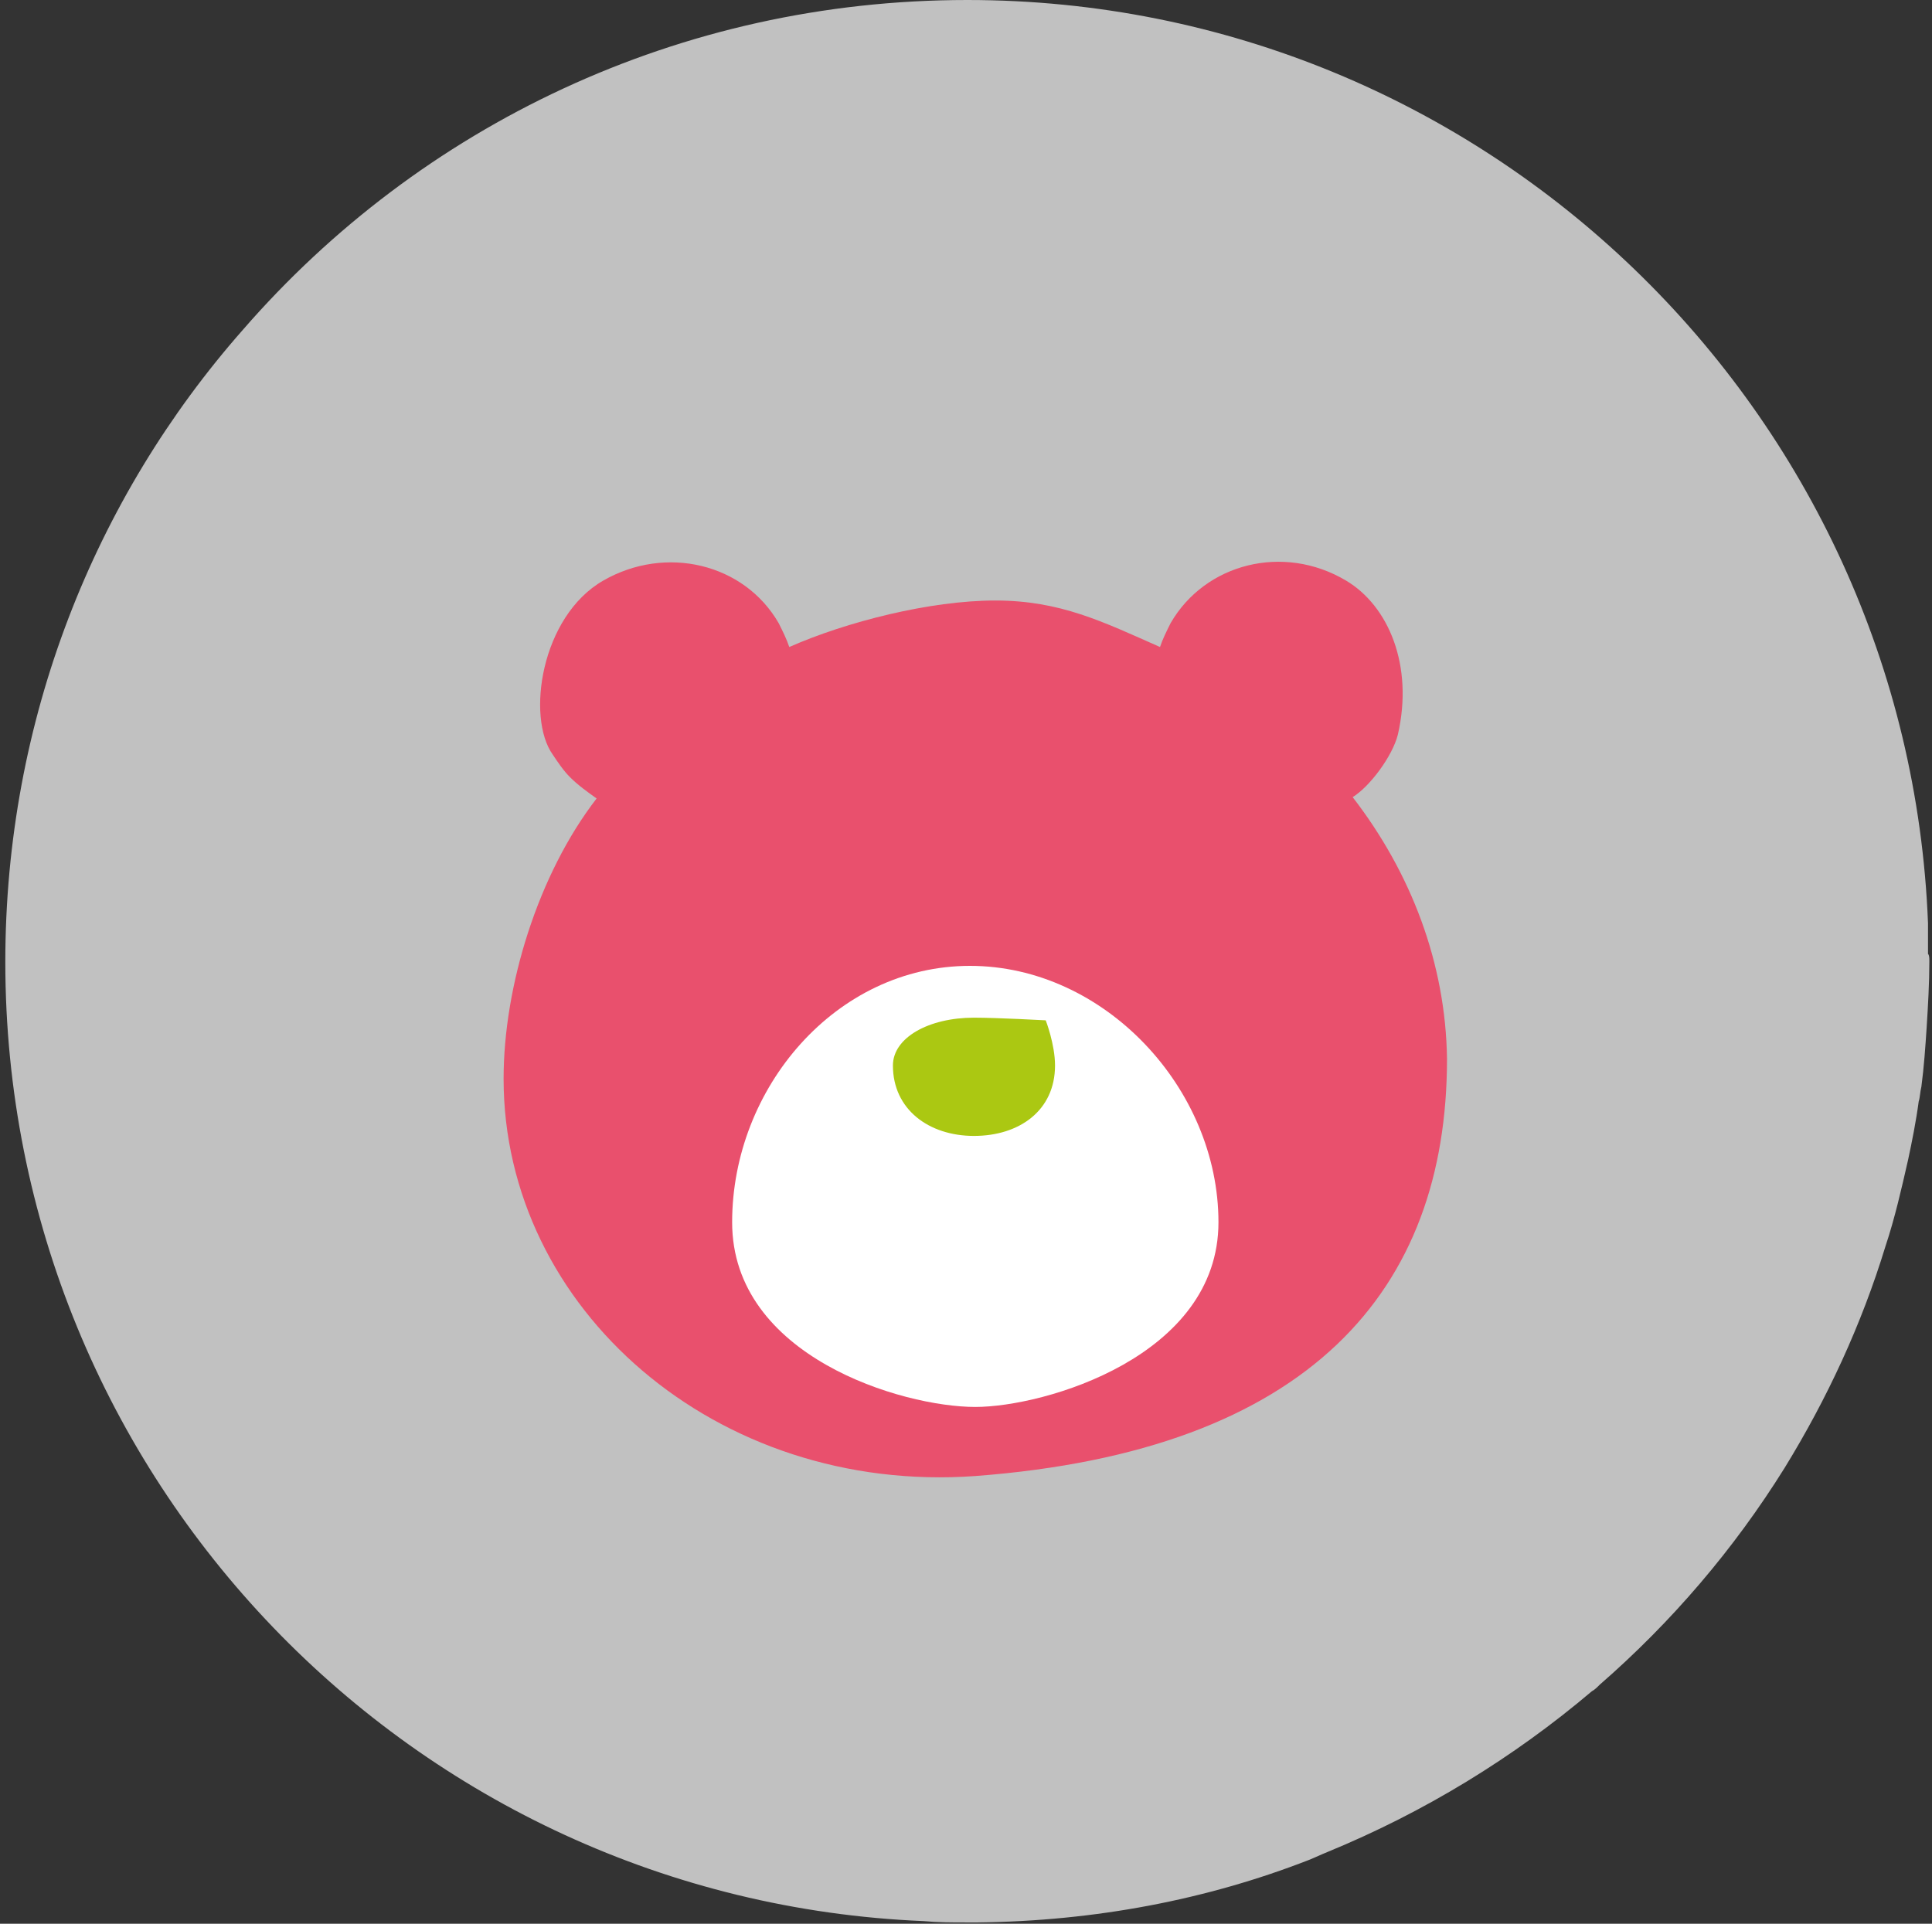
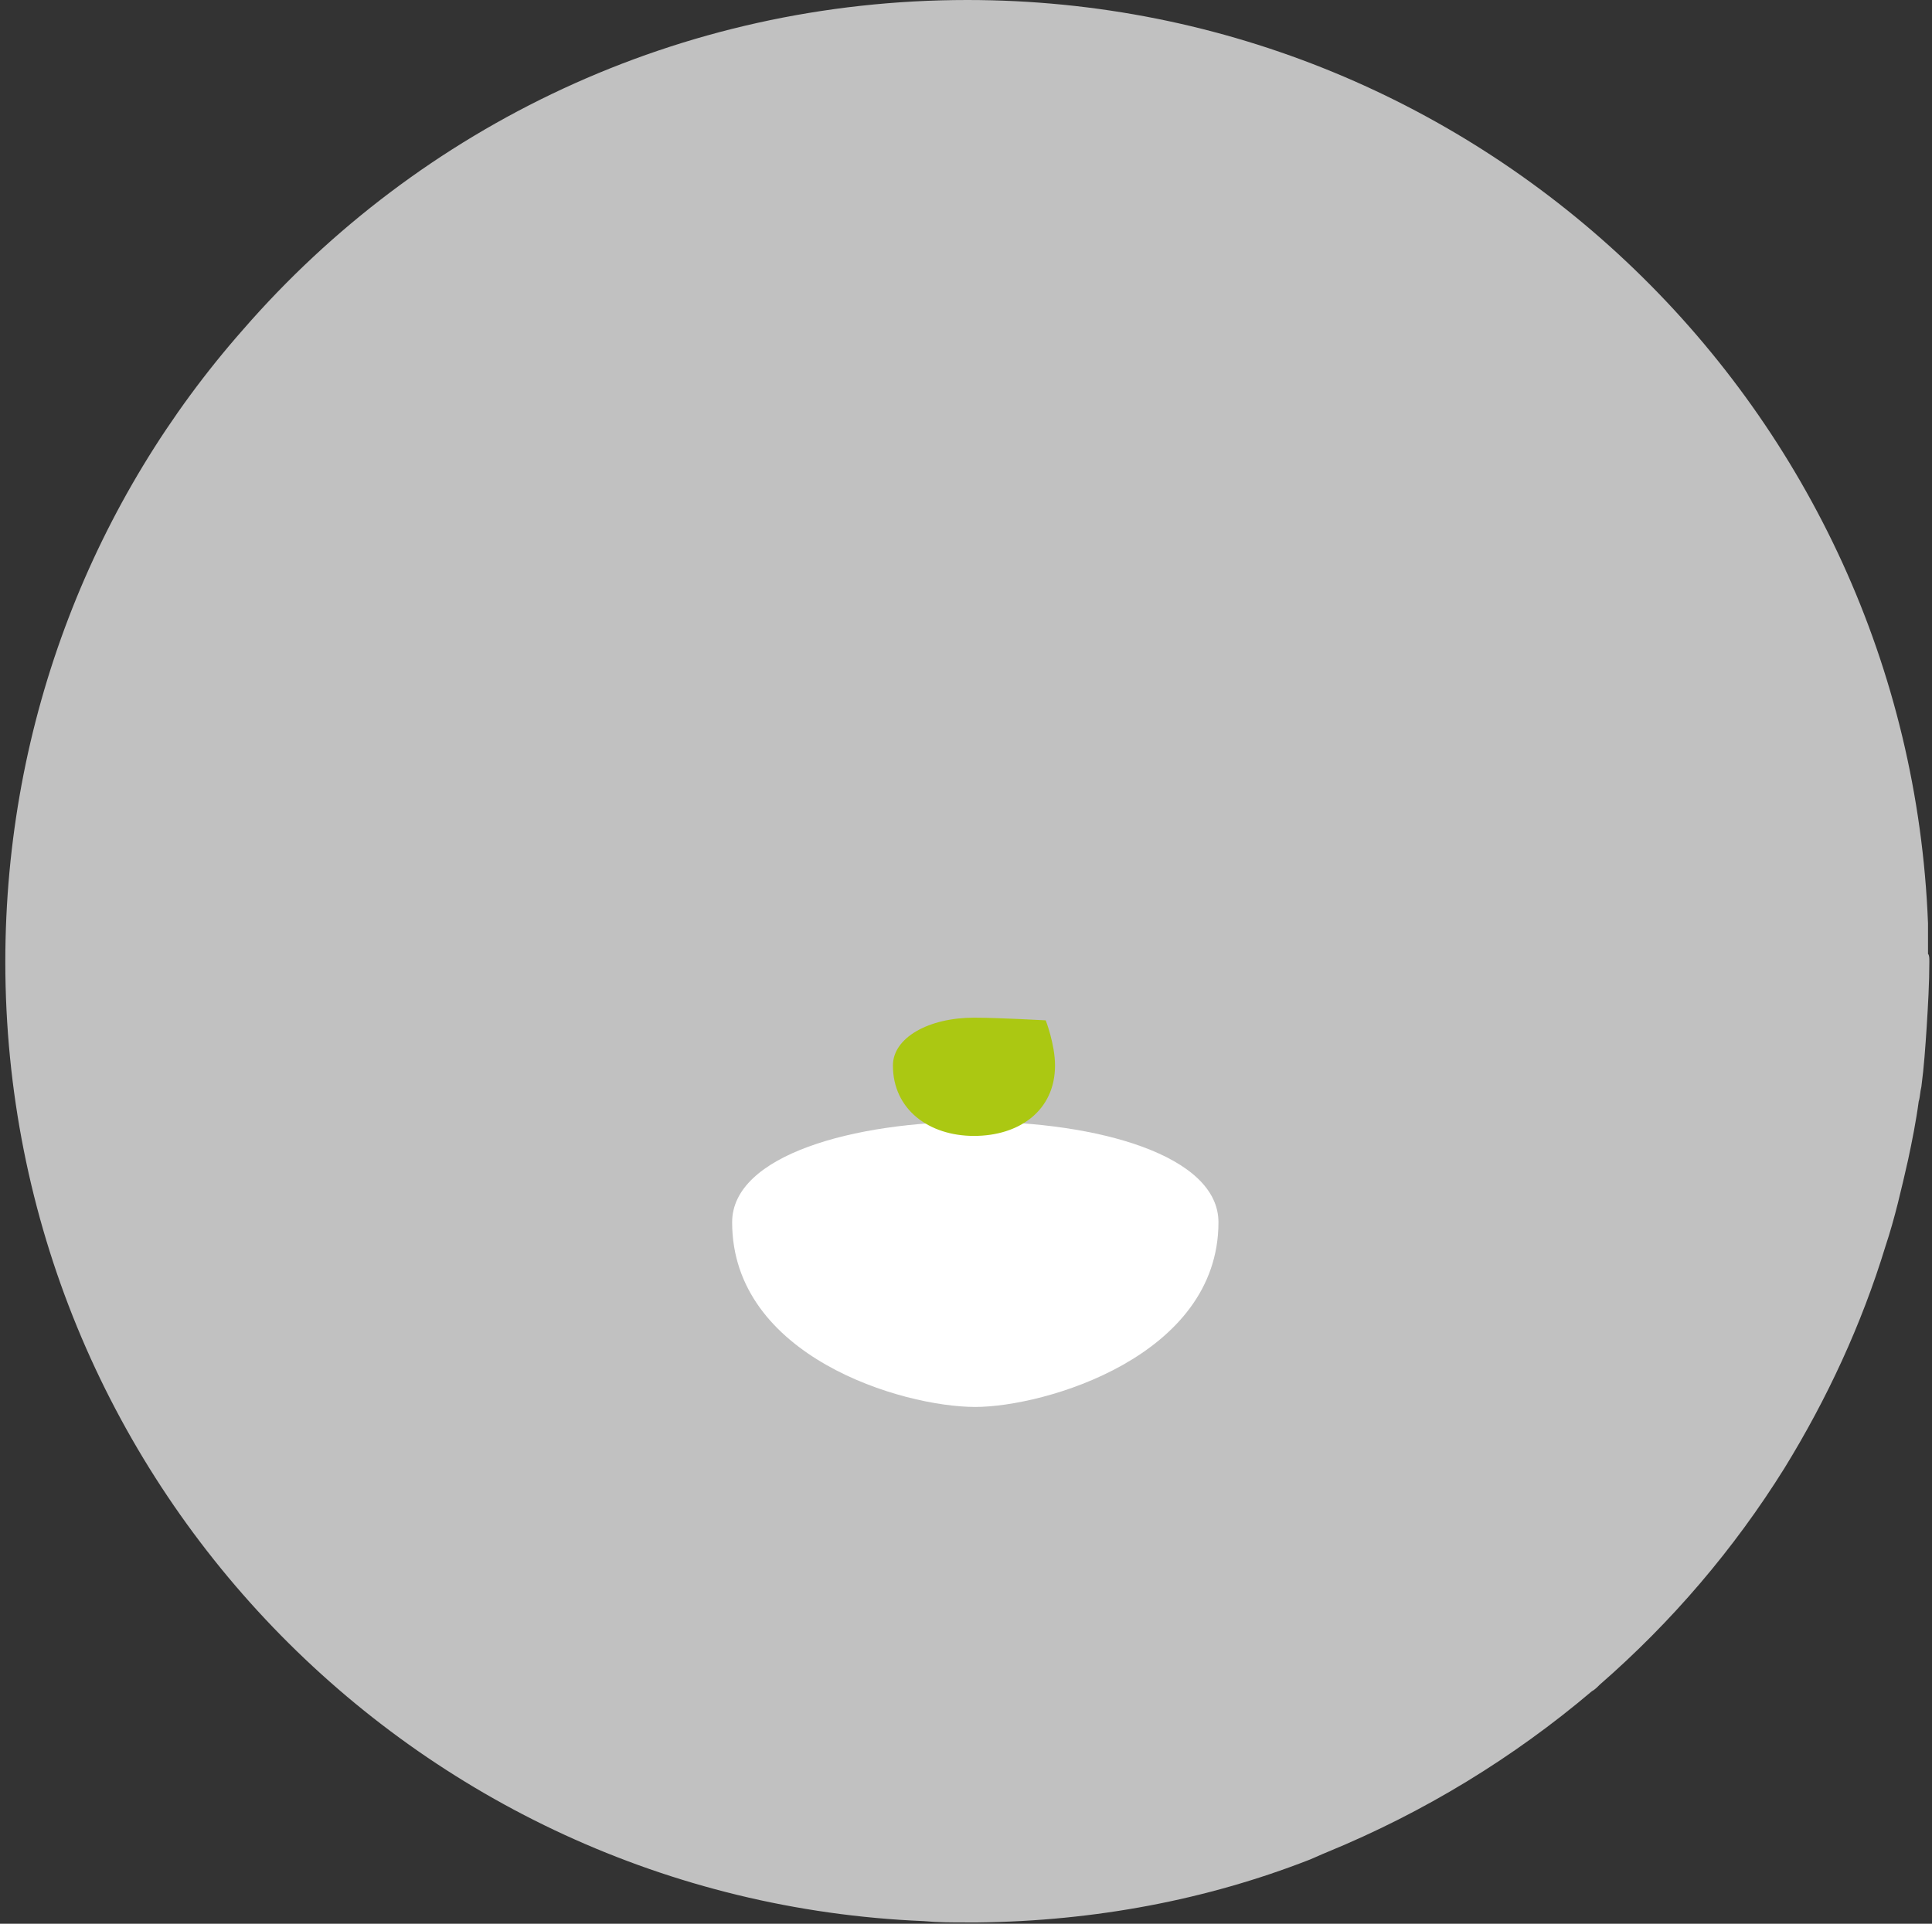
<svg xmlns="http://www.w3.org/2000/svg" id="Слой_1" x="0px" y="0px" viewBox="0 0 145.4 144.8" style="enable-background:new 0 0 145.4 144.8;" xml:space="preserve">
  <rect x="0" y="0" width="145.4" height="144.8" fill="#333333" stroke="none" />
  <style type="text/css"> .st0{opacity:0.79;fill-rule:evenodd;clip-rule:evenodd;fill:#E6E6E6;} .st1{fill:#E9506D;} .st2{fill-rule:evenodd;clip-rule:evenodd;fill:#E9506D;} .st3{fill-rule:evenodd;clip-rule:evenodd;fill:#ABC812;} .st4{fill-rule:evenodd;clip-rule:evenodd;fill:#FFFFFF;} .st5{opacity:0.79;} .st6{fill-rule:evenodd;clip-rule:evenodd;fill:#E6E6E6;} .st7{fill:#FFFFFF;} .st8{fill:#ABC812;} .st9{opacity:0.76;} </style>
  <g>
    <path class="st0" d="M145.2,72.4c0,1.6-0.1,3.3-0.2,4.9c-0.1,1.5-0.2,3-0.4,4.5c-0.1,0.4-0.1,0.8-0.2,1.1c-0.2,1.5-0.5,3-0.8,4.4 c-0.5,2.2-1,4.4-1.7,6.5c-1.8,5.9-4.4,11.5-7.6,16.7c-3.8,6.1-8.5,11.6-13.9,16.3c-0.2,0.2-0.4,0.4-0.6,0.5 c-5.9,5-12.6,9.1-19.9,12.1c-0.5,0.2-0.9,0.4-1.4,0.6c-7.7,3-16.1,4.6-24.9,4.7c-0.3,0-0.6,0-0.9,0c-1.1,0-2.1,0-3.2-0.1 C31.1,143,0.4,111.3,0.4,72.4c0-18.2,6.7-34.9,17.9-47.6C31.6,9.5,51.1,0,72.8,0c39,0,70.8,30.9,72.3,69.5c0,0.2,0,0.4,0,0.7 c0,0.5,0,1,0,1.6C145.2,71.9,145.2,72.1,145.2,72.4z" />
    <g>
-       <path class="st1" d="M101.8,60c1.3-0.8,3-3.1,3.4-4.7c1.2-5.2-0.7-9.7-3.9-11.6c-4.7-2.8-10.6-1.3-13.2,3.2 c-0.3,0.6-0.6,1.2-0.8,1.8c-4.3-1.9-7.5-3.5-12.4-3.5s-11.2,1.6-15.5,3.5c-0.2-0.6-0.5-1.2-0.8-1.8c-2.6-4.5-8.5-5.9-13.2-3.2 c-4.7,2.7-5.8,10.3-3.8,13.1c0.4,0.6,0.8,1.2,1.3,1.7c0.6,0.6,1.3,1.1,2,1.6c-4.4,5.7-7,14.1-7,21.1c0,17.3,16,31.3,35.5,29.9 c25.2-1.9,35.5-14,35.5-31.4C108.8,72.5,106.2,65.7,101.8,60z" />
-       <path class="st7" d="M91.7,92c0,10.1-13.1,13.9-18.3,13.9c-5.5,0-18.3-3.8-18.3-13.9S62.9,72.7,73,72.7S91.7,81.9,91.7,92z" />
+       <path class="st7" d="M91.7,92c0,10.1-13.1,13.9-18.3,13.9c-5.5,0-18.3-3.8-18.3-13.9S91.7,81.9,91.7,92z" />
      <path class="st8" d="M79.4,80.2c0,3.4-2.7,5.3-6.1,5.3s-6.1-2-6.1-5.3c0-2.1,2.7-3.6,6.1-3.6c1.8,0,5.4,0.2,5.4,0.2 S79.4,78.6,79.4,80.2z" />
    </g>
  </g>
</svg>